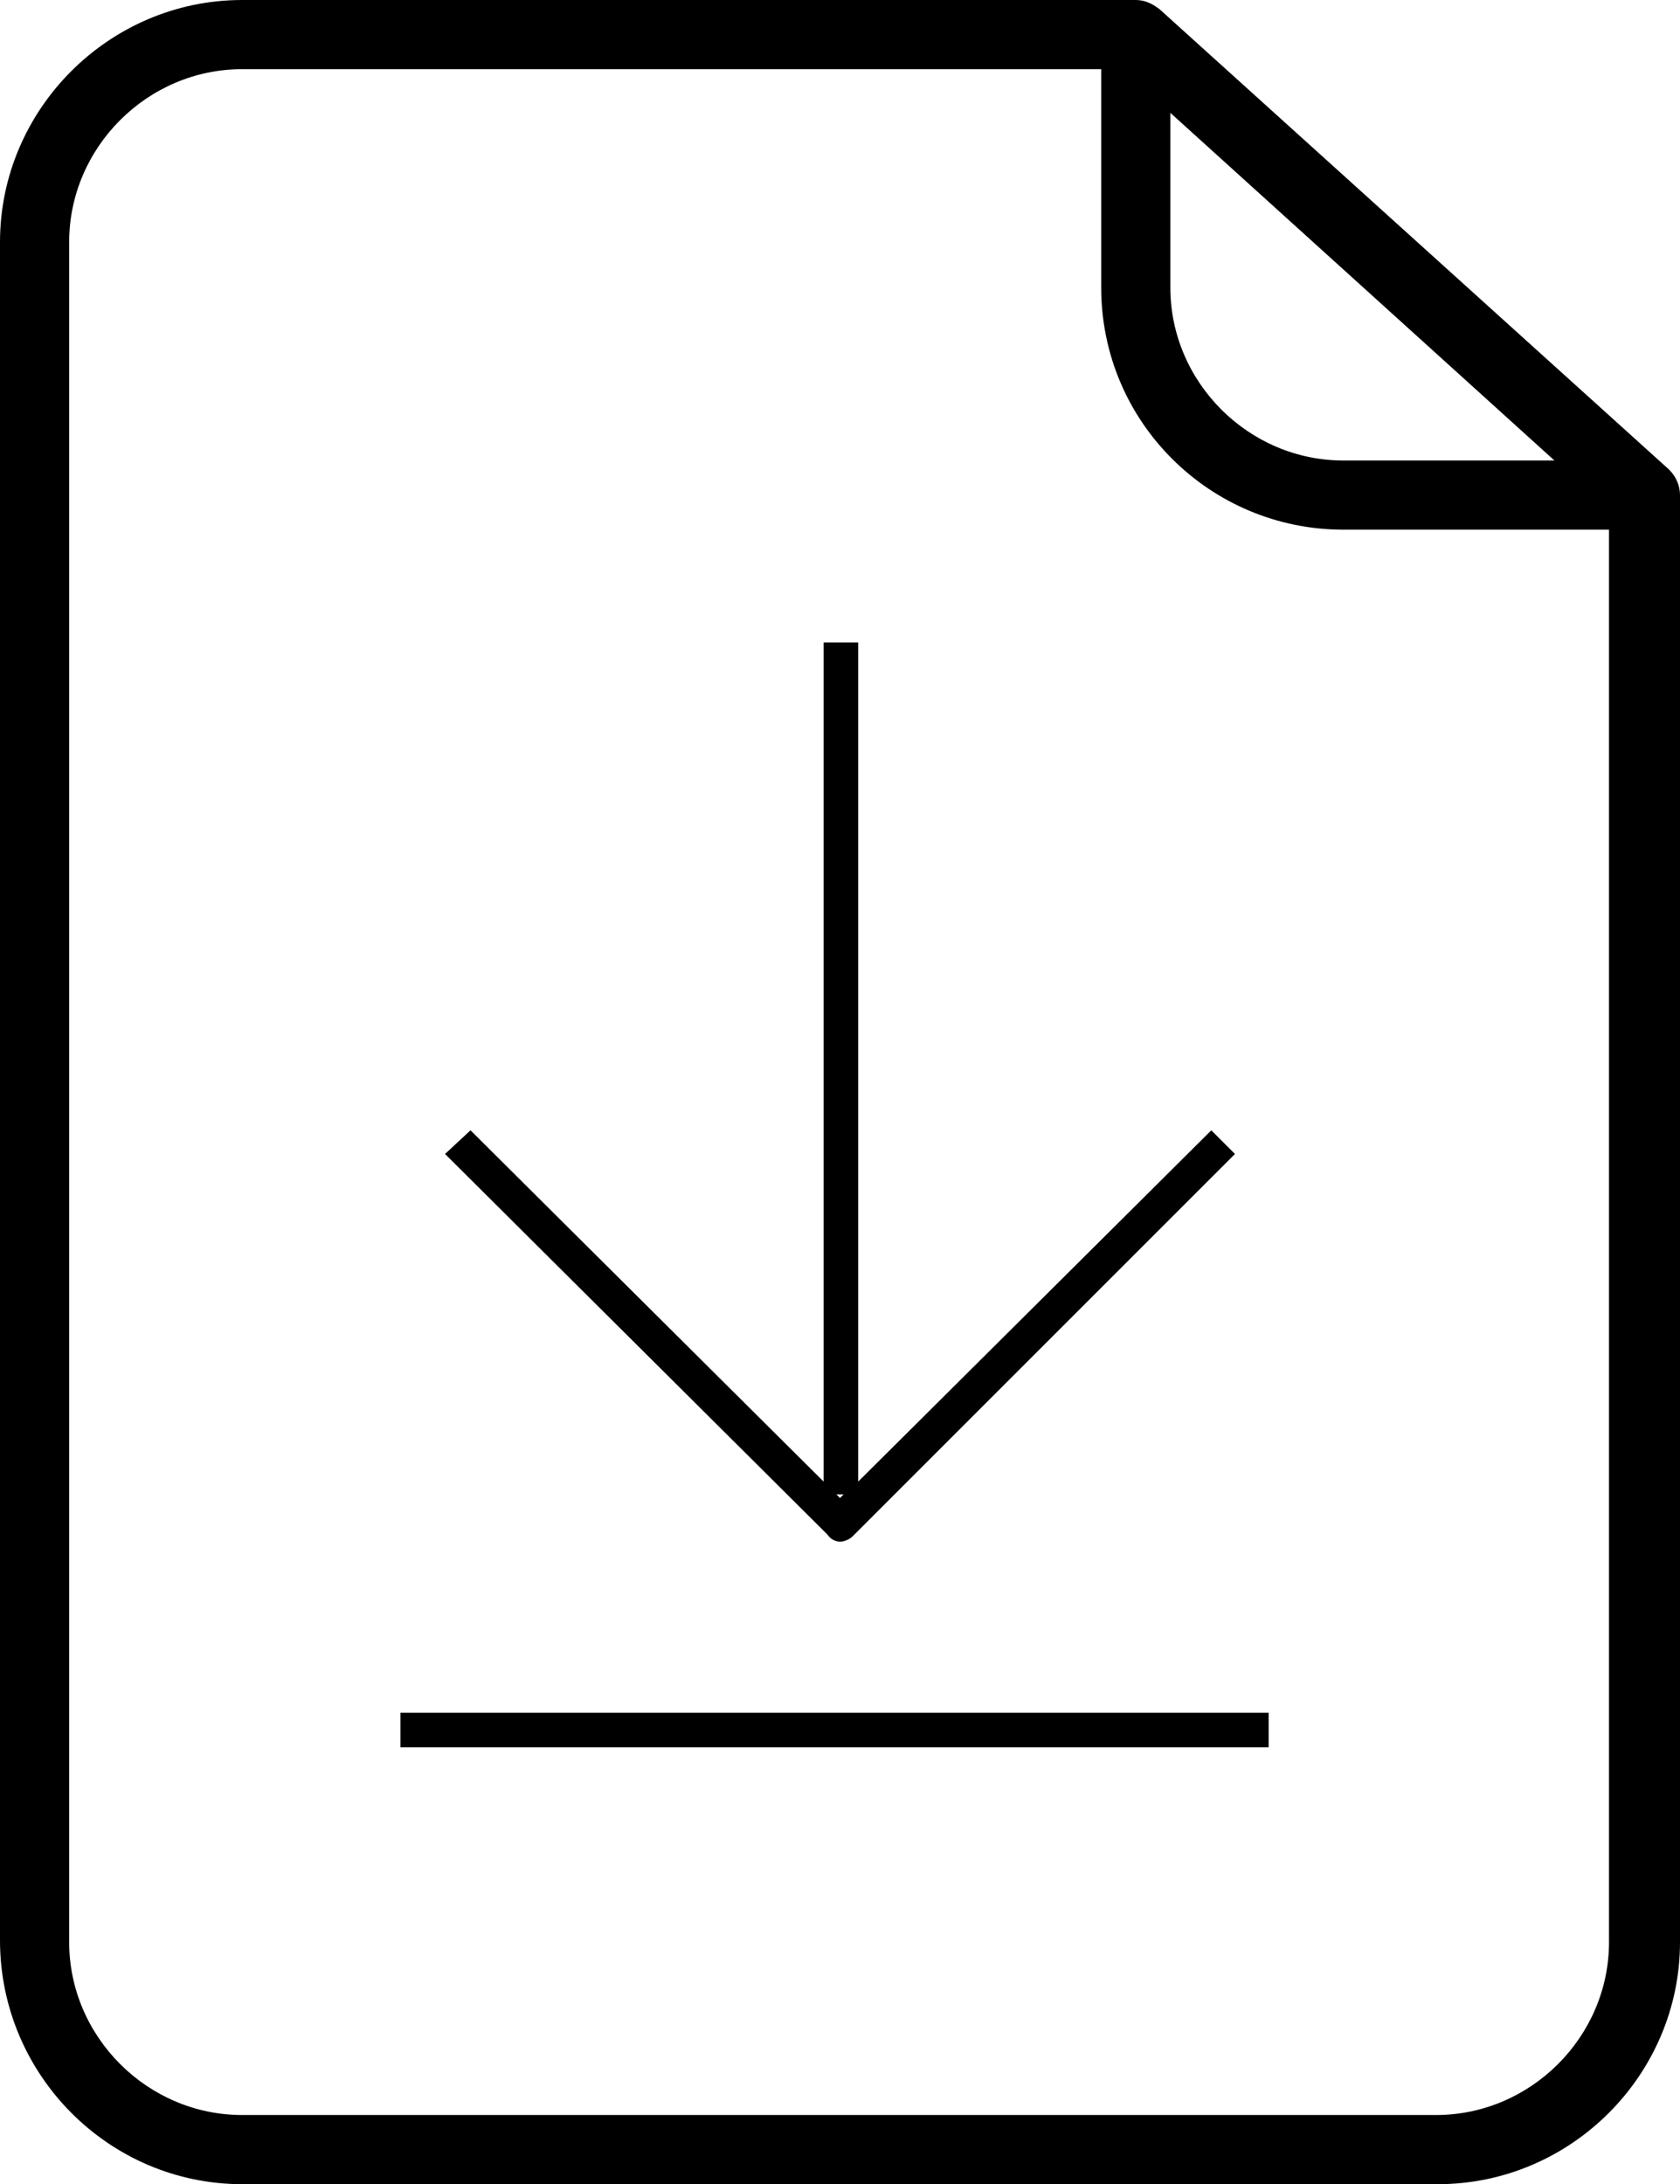
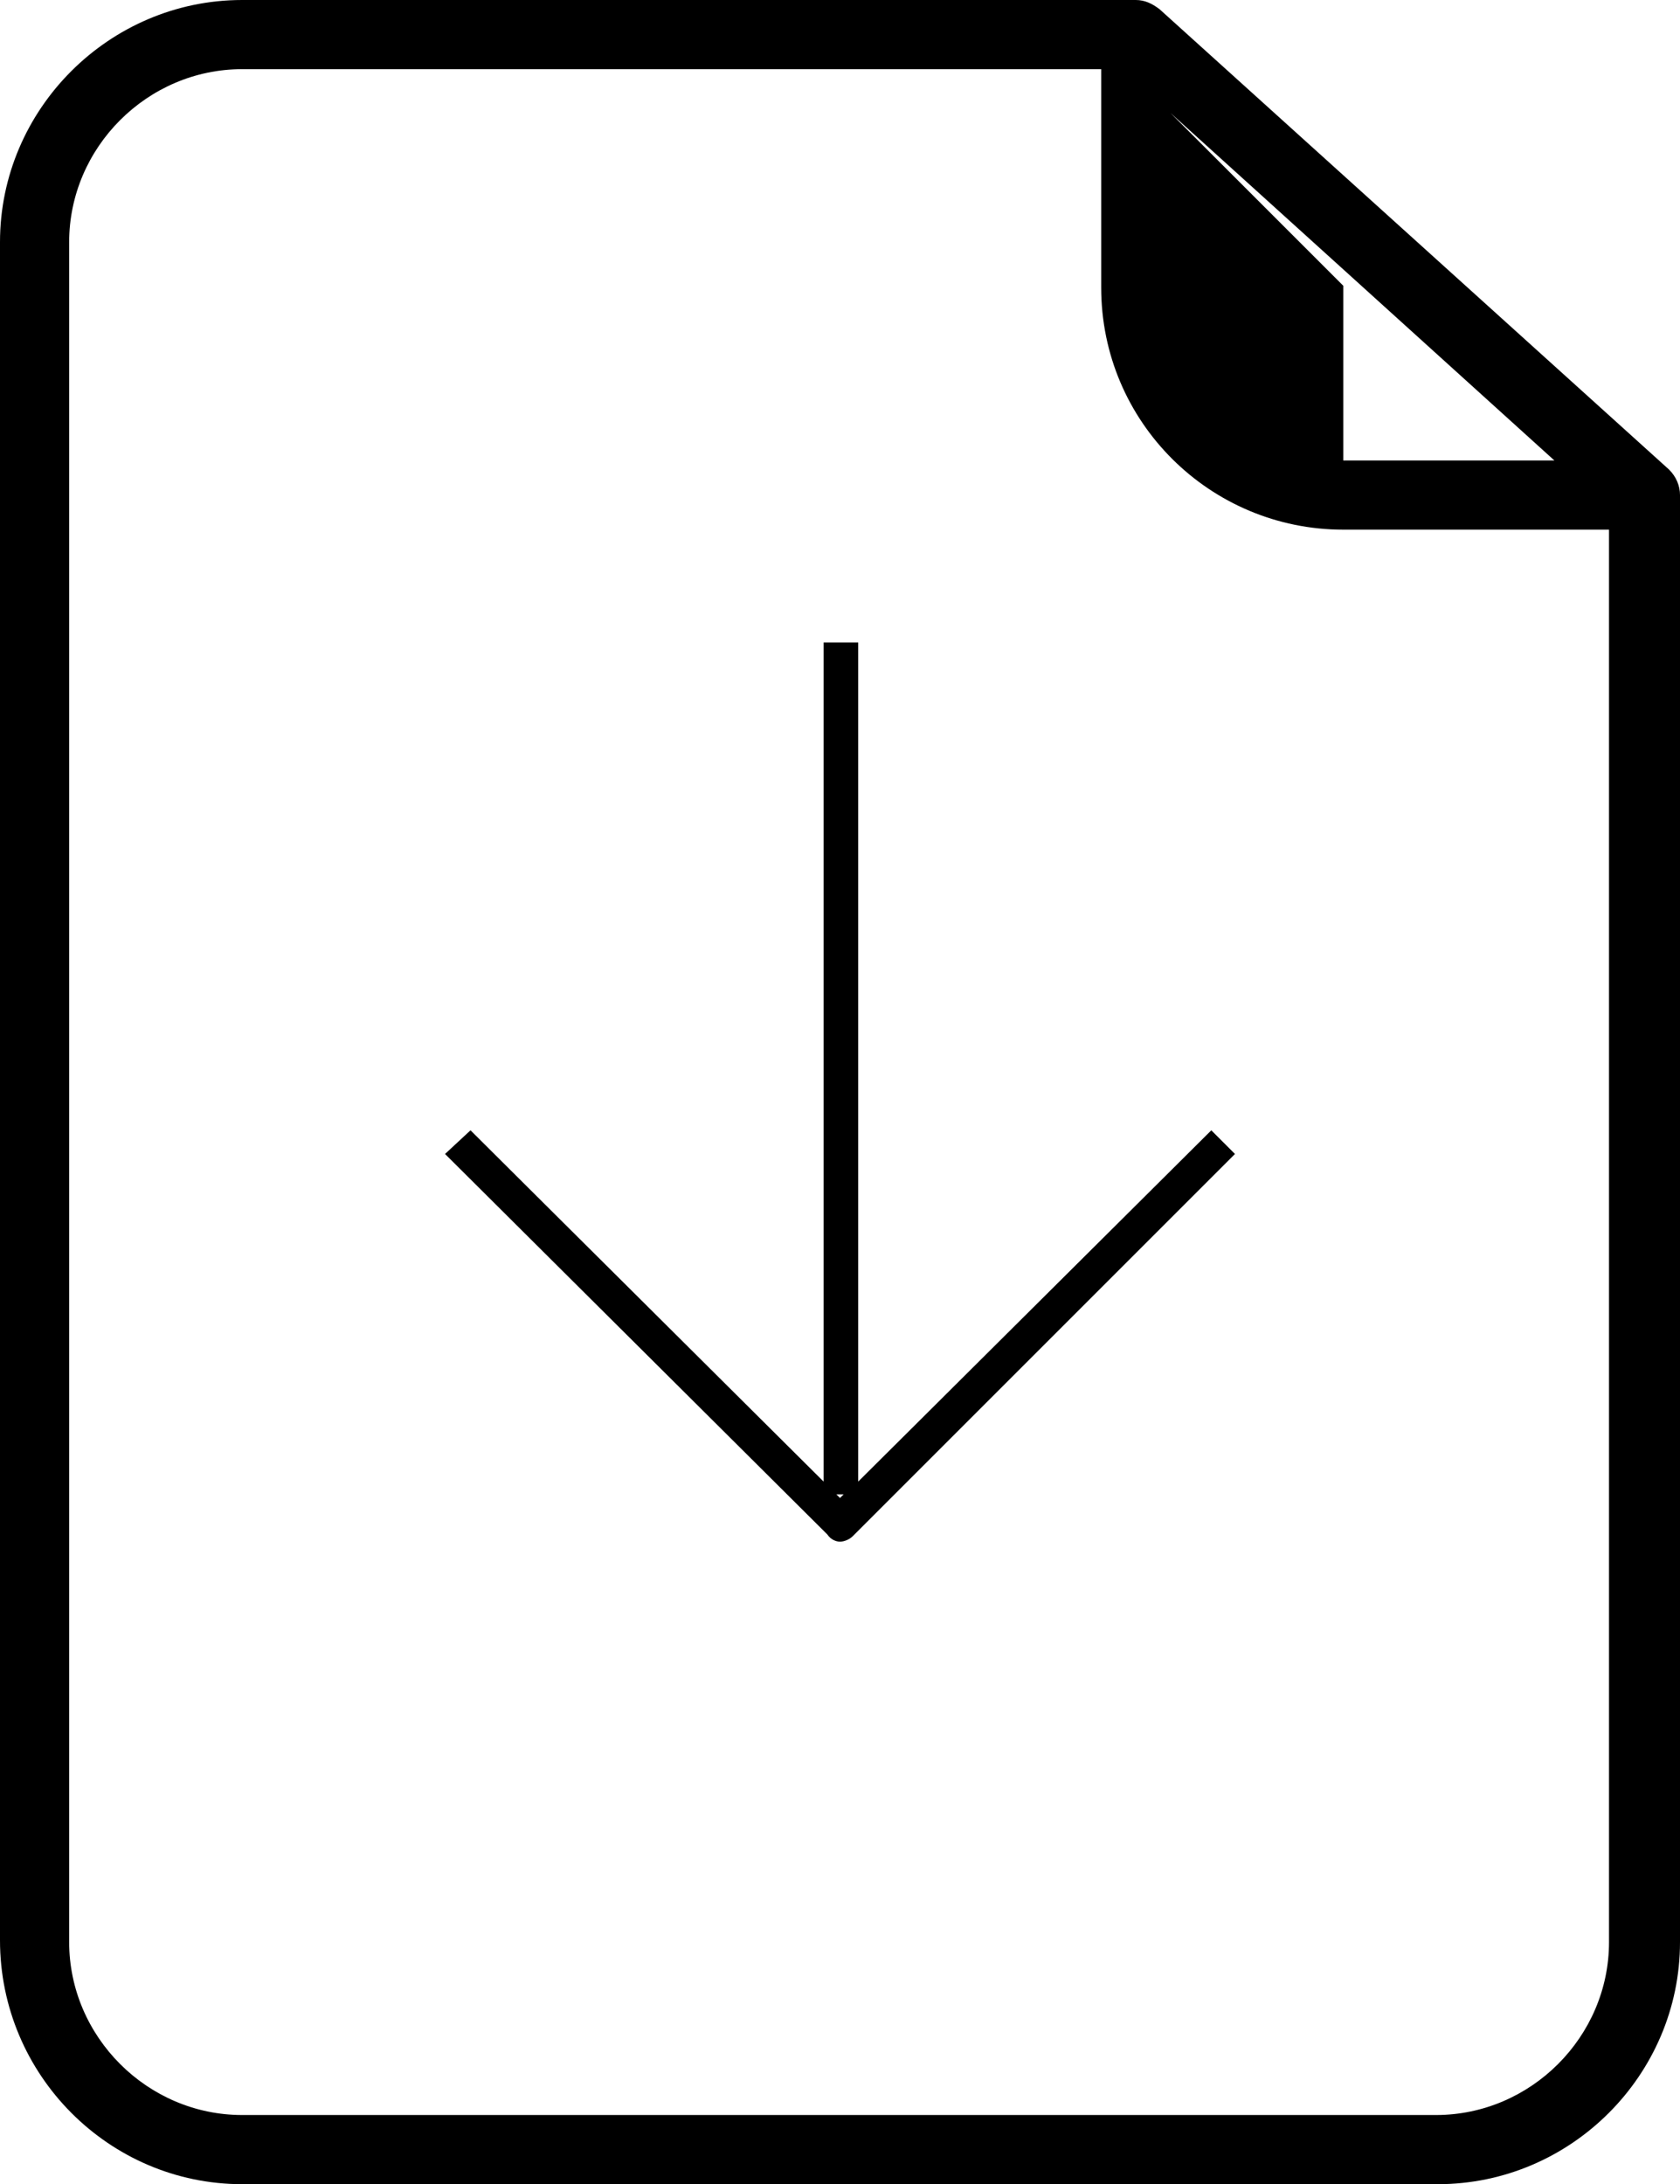
<svg xmlns="http://www.w3.org/2000/svg" viewBox="-46.15 -60 92.3 120" shape-rendering="geometricPrecision" text-rendering="geometricPrecision" class="Icon Icon--brochure">
  <g transform="translate(-46.15-60)">
-     <path d="M92.3,27.2c0-.5-.2-1-.6-1.4L63.7,0.5c-.4-.3-.8-.5-1.3-.5v0h-49.1C6,0,0,6,0,13.3v93.3C0,114,6,120,13.3,120h65.7c7.3,0,13.3-6,13.3-13.3v-79.5v0v0Zm-28-21L85.4,25.3h-11.6c-5.2,0-9.5-4.3-9.5-9.5c0,0,0-9.6,0-9.6ZM88.4,106.7c0,5.2-4.3,9.5-9.5,9.5h-65.6c-5.2,0-9.5-4.3-9.5-9.5v-93.4c0-5.2,4.3-9.5,9.5-9.5h47.2v12c0,7.4,6,13.3,13.3,13.3h14.6v77.6v0Z" />
+     <path d="M92.3,27.2c0-.5-.2-1-.6-1.4L63.7,0.5c-.4-.3-.8-.5-1.3-.5v0h-49.1C6,0,0,6,0,13.3v93.3C0,114,6,120,13.3,120h65.7c7.3,0,13.3-6,13.3-13.3v-79.5v0v0Zm-28-21L85.4,25.3h-11.6c0,0,0-9.6,0-9.6ZM88.4,106.7c0,5.2-4.3,9.5-9.5,9.5h-65.6c-5.2,0-9.5-4.3-9.5-9.5v-93.4c0-5.2,4.3-9.5,9.5-9.5h47.2v12c0,7.4,6,13.3,13.3,13.3h14.6v77.6v0Z" />
  </g>
  <g transform="translate(-46.15-60)">
-     <rect width="47.7" height="1.9" rx="0" ry="0" transform="translate(22 94.1)" />
-   </g>
+     </g>
  <g class="anim-brochure">
    <g transform="translate(-45.8,-60.5)">
      <path d="M45.8,85.2c.2,0,.5-.1.7-.3l21-21-1.3-1.3L46.8,81.9v-46.1h-1.9v46.1L25.5,62.6l-1.4,1.3l21,20.9c.2.3.5.4.7.4v0Zm.2-2.6l-.2.2-.2-.2h.4Z" />
    </g>
  </g>
</svg>